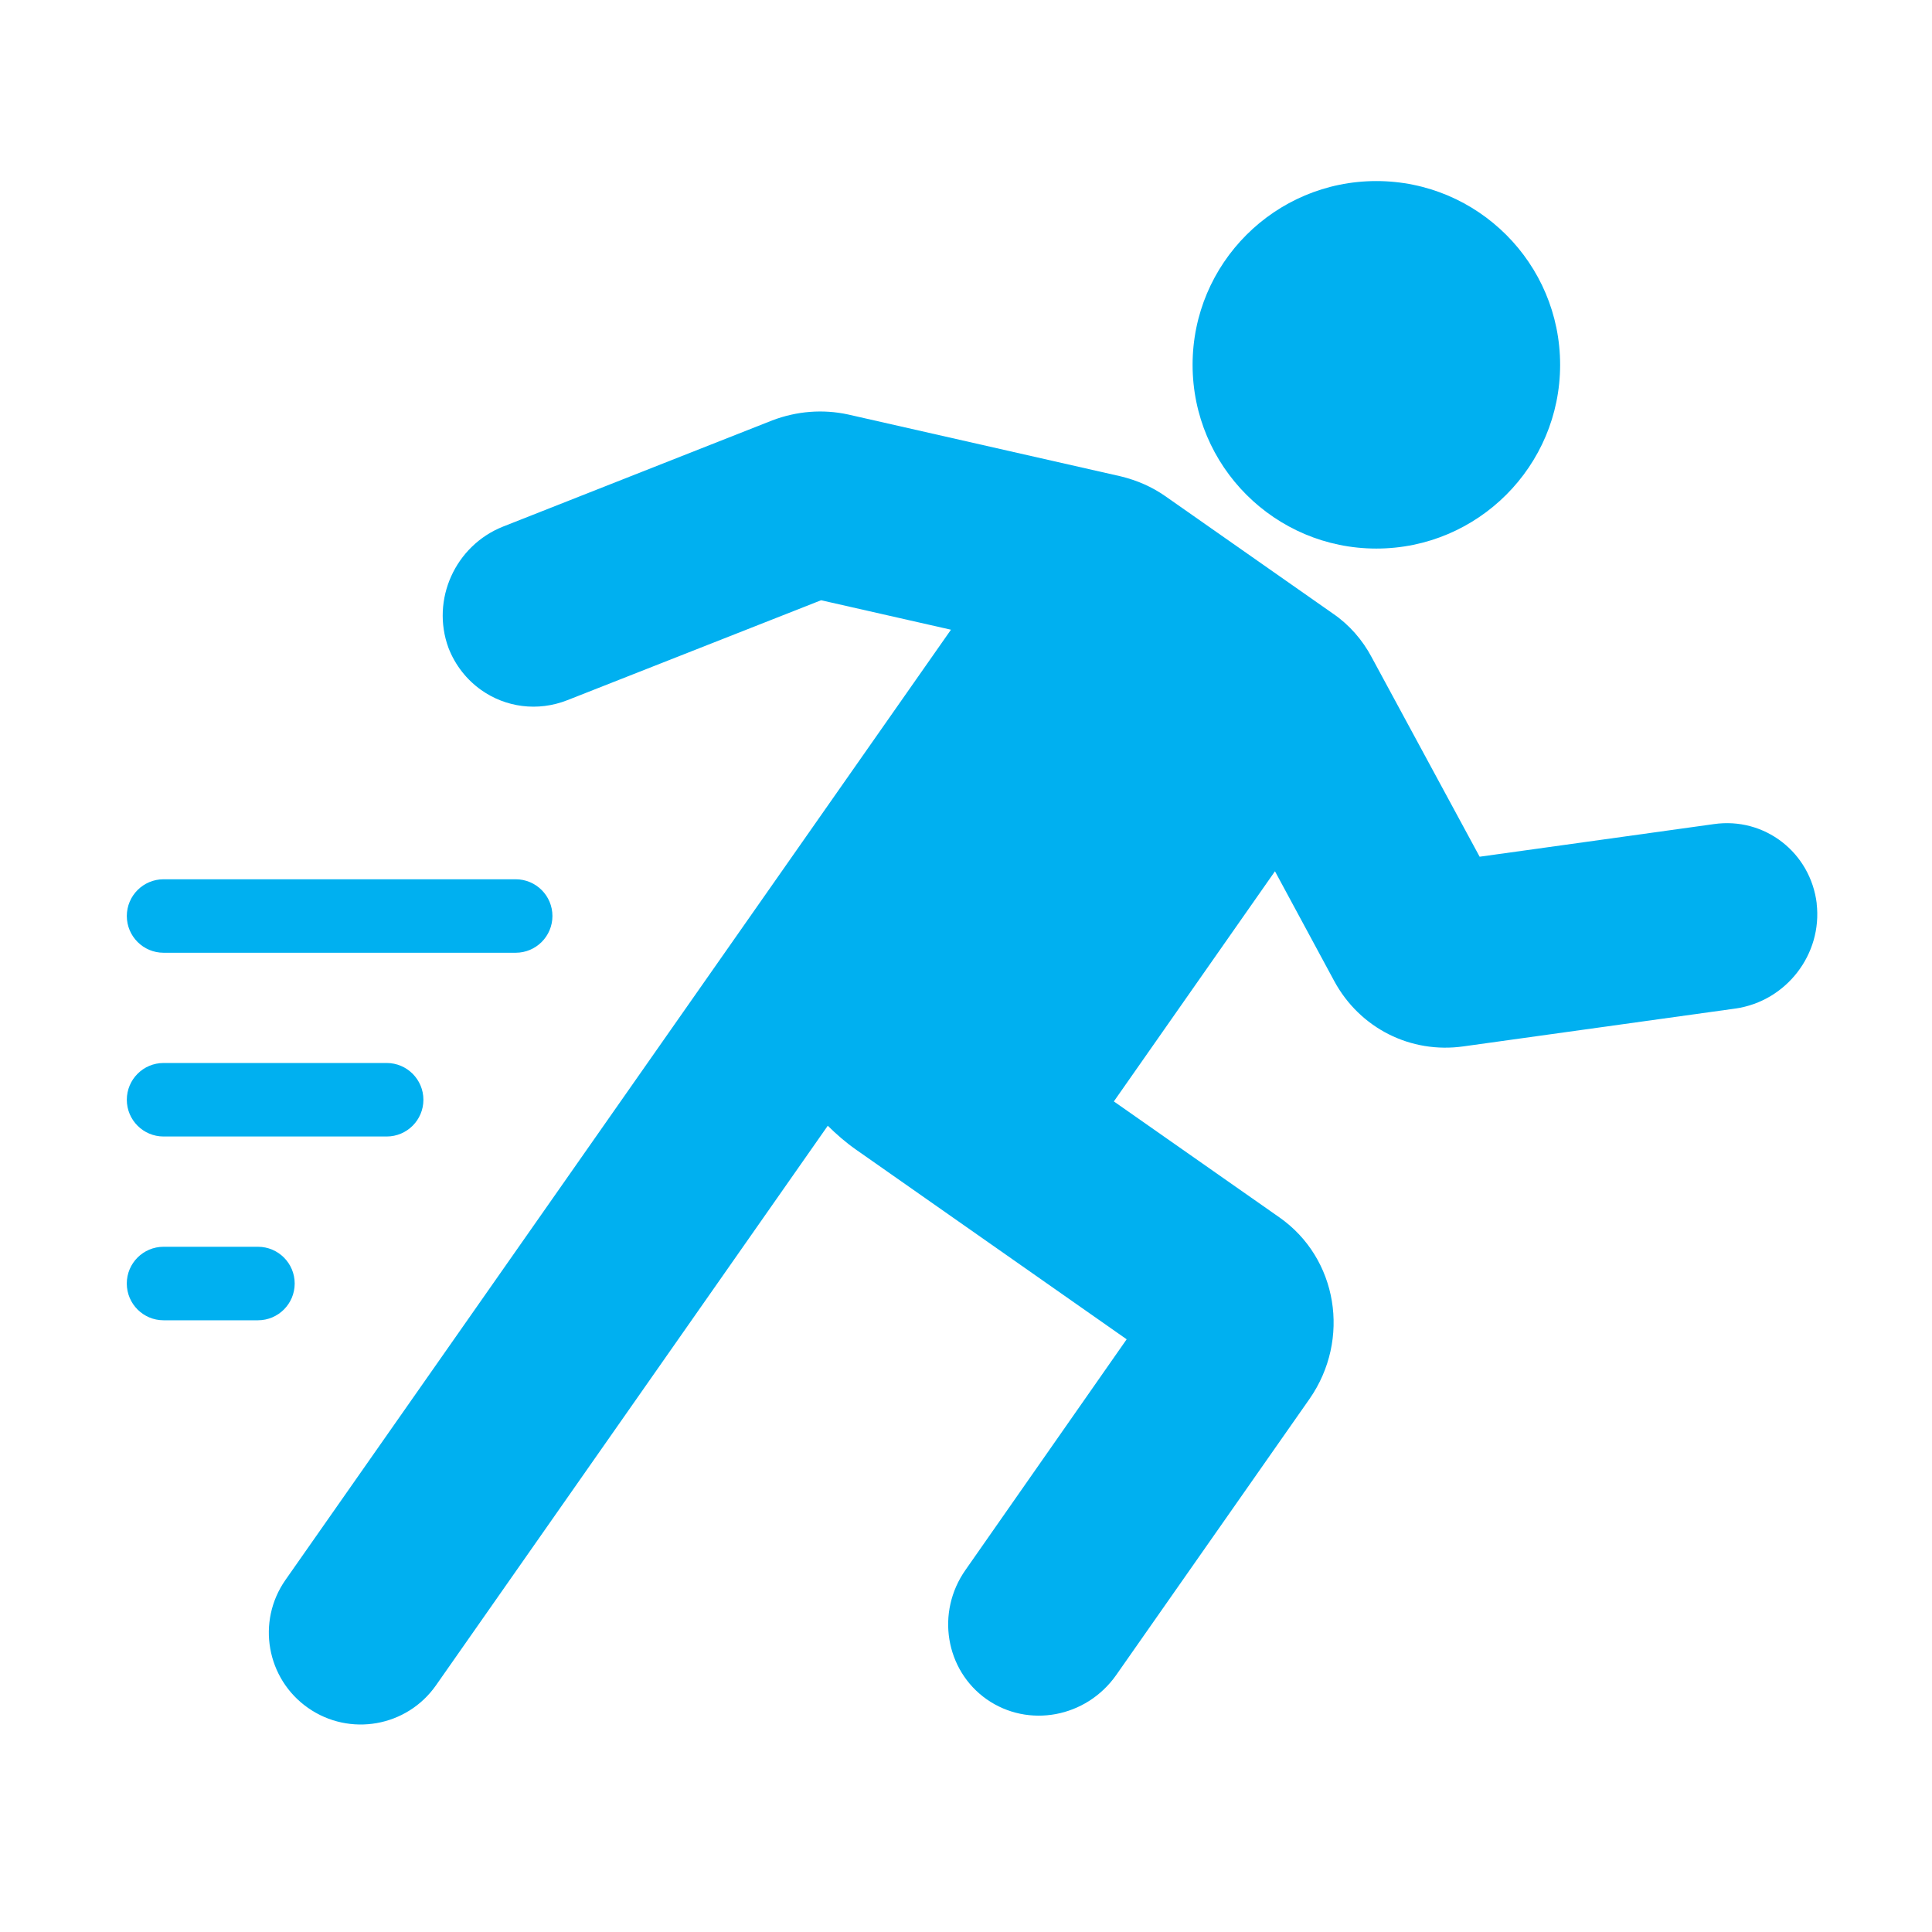
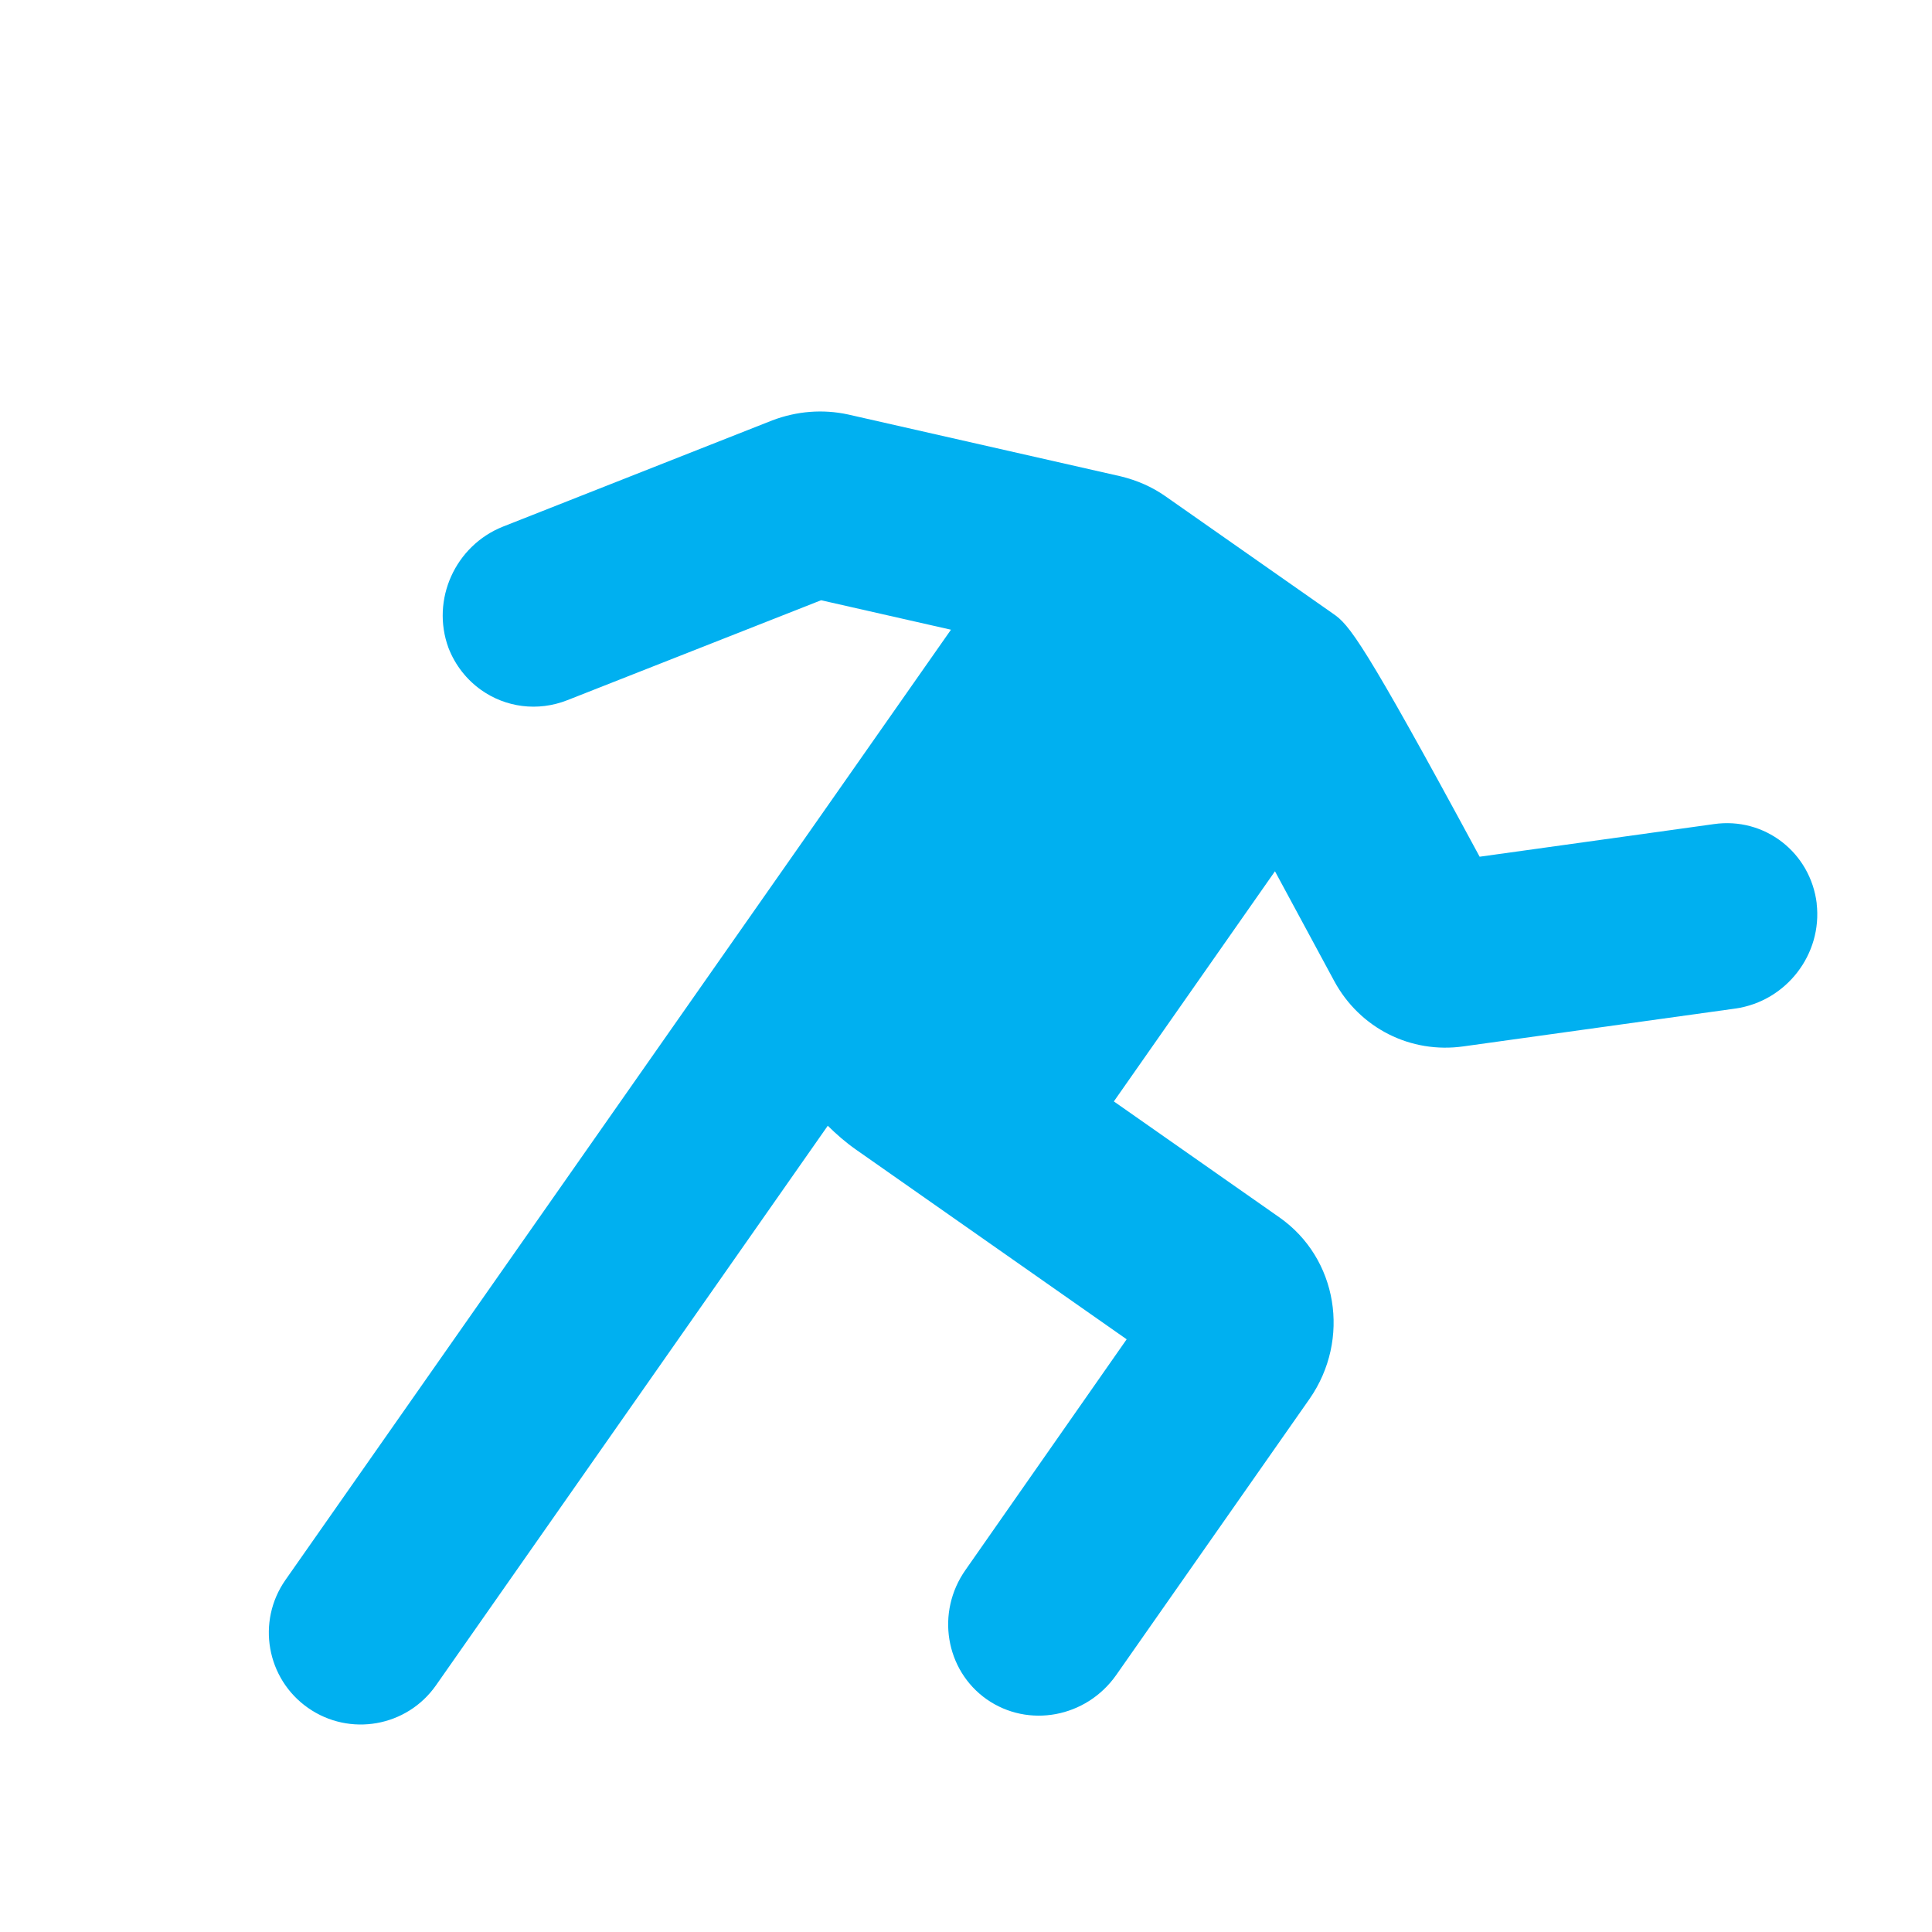
<svg xmlns="http://www.w3.org/2000/svg" width="64" height="64" viewBox="0 0 64 64" fill="none">
-   <path d="M60.182 29.933C59.977 28.241 58.455 27.056 56.771 27.3L49.015 28.38L45.439 21.773C45.135 21.197 44.691 20.692 44.161 20.33L38.599 16.434C38.16 16.127 37.668 15.912 37.127 15.78L28.093 13.73C27.253 13.548 26.391 13.619 25.582 13.926L16.659 17.446C15.077 18.078 14.273 19.866 14.854 21.456C15.082 22.049 15.47 22.524 15.942 22.859C16.748 23.429 17.808 23.584 18.798 23.193L27.2 19.884L31.502 20.86L9.456 52.338C8.492 53.715 8.827 55.612 10.204 56.576C11.582 57.54 13.479 57.205 14.443 55.828L27.421 37.292C27.707 37.574 28.014 37.843 28.354 38.081L37.322 44.366L31.986 52.003C30.994 53.408 31.316 55.328 32.686 56.292C34.068 57.256 35.98 56.898 36.972 55.493L43.381 46.339C44.751 44.369 44.315 41.68 42.38 40.326L36.898 36.486L42.235 28.862L44.201 32.504C45.043 34.056 46.727 34.913 48.484 34.662L57.491 33.409C59.175 33.166 60.375 31.609 60.179 29.93L60.182 29.933Z" fill="#00B0F0" />
-   <path d="M51.681 12.085C51.681 15.445 48.954 18.172 45.593 18.172C42.233 18.172 39.506 15.445 39.506 12.085C39.506 8.724 42.233 5.998 45.593 5.998C48.954 5.998 51.681 8.724 51.681 12.085Z" fill="#00B0F0" />
-   <path d="M17.083 31.561H5.418C4.746 31.561 4.201 31.016 4.201 30.344C4.201 29.672 4.746 29.127 5.418 29.127H17.083C17.755 29.127 18.3 29.672 18.3 30.344C18.3 31.016 17.755 31.561 17.083 31.561Z" fill="#00B0F0" />
-   <path d="M12.809 37.648H5.418C4.746 37.648 4.201 37.103 4.201 36.431C4.201 35.759 4.746 35.213 5.418 35.213H12.809C13.481 35.213 14.026 35.759 14.026 36.431C14.026 37.103 13.481 37.648 12.809 37.648Z" fill="#00B0F0" />
-   <path d="M8.545 43.736H5.418C4.745 43.736 4.2 43.19 4.2 42.518C4.2 41.846 4.745 41.301 5.418 41.301H8.545C9.217 41.301 9.762 41.846 9.762 42.518C9.762 43.19 9.217 43.736 8.545 43.736Z" fill="#00B0F0" />
+   <path d="M60.182 29.933C59.977 28.241 58.455 27.056 56.771 27.3L49.015 28.38C45.135 21.197 44.691 20.692 44.161 20.33L38.599 16.434C38.16 16.127 37.668 15.912 37.127 15.78L28.093 13.73C27.253 13.548 26.391 13.619 25.582 13.926L16.659 17.446C15.077 18.078 14.273 19.866 14.854 21.456C15.082 22.049 15.47 22.524 15.942 22.859C16.748 23.429 17.808 23.584 18.798 23.193L27.2 19.884L31.502 20.86L9.456 52.338C8.492 53.715 8.827 55.612 10.204 56.576C11.582 57.54 13.479 57.205 14.443 55.828L27.421 37.292C27.707 37.574 28.014 37.843 28.354 38.081L37.322 44.366L31.986 52.003C30.994 53.408 31.316 55.328 32.686 56.292C34.068 57.256 35.98 56.898 36.972 55.493L43.381 46.339C44.751 44.369 44.315 41.68 42.38 40.326L36.898 36.486L42.235 28.862L44.201 32.504C45.043 34.056 46.727 34.913 48.484 34.662L57.491 33.409C59.175 33.166 60.375 31.609 60.179 29.93L60.182 29.933Z" fill="#00B0F0" />
</svg>